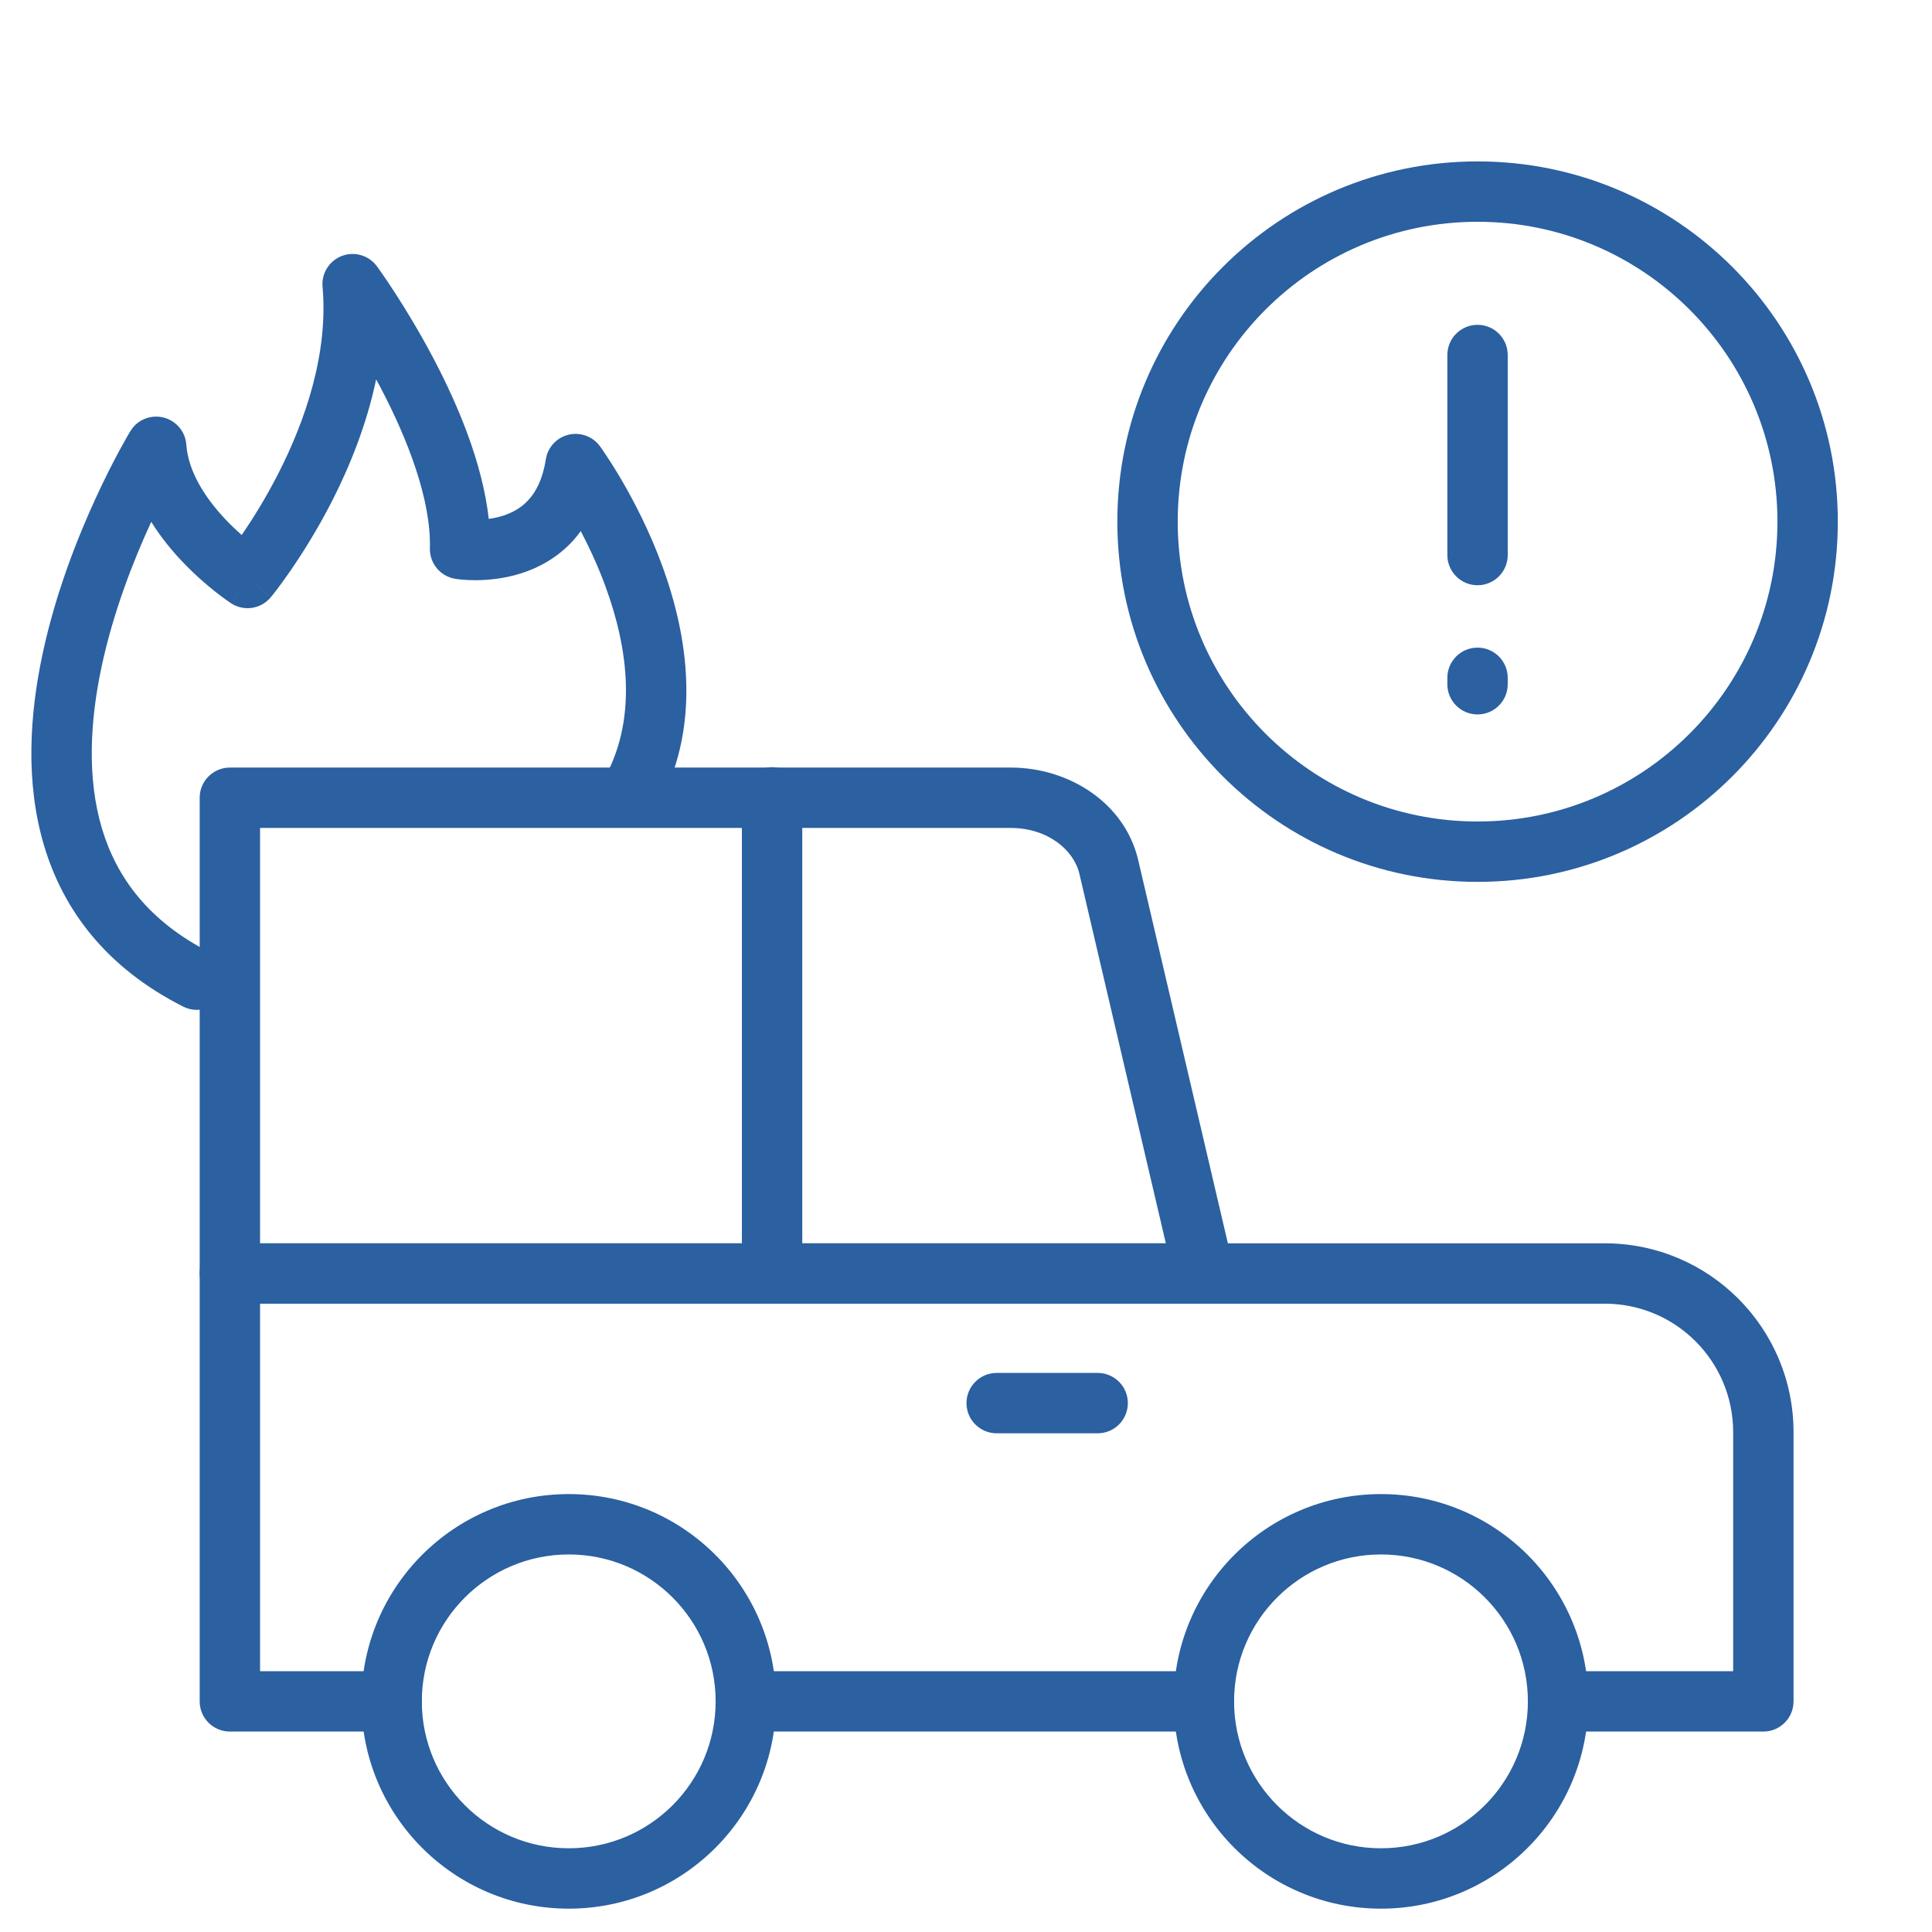
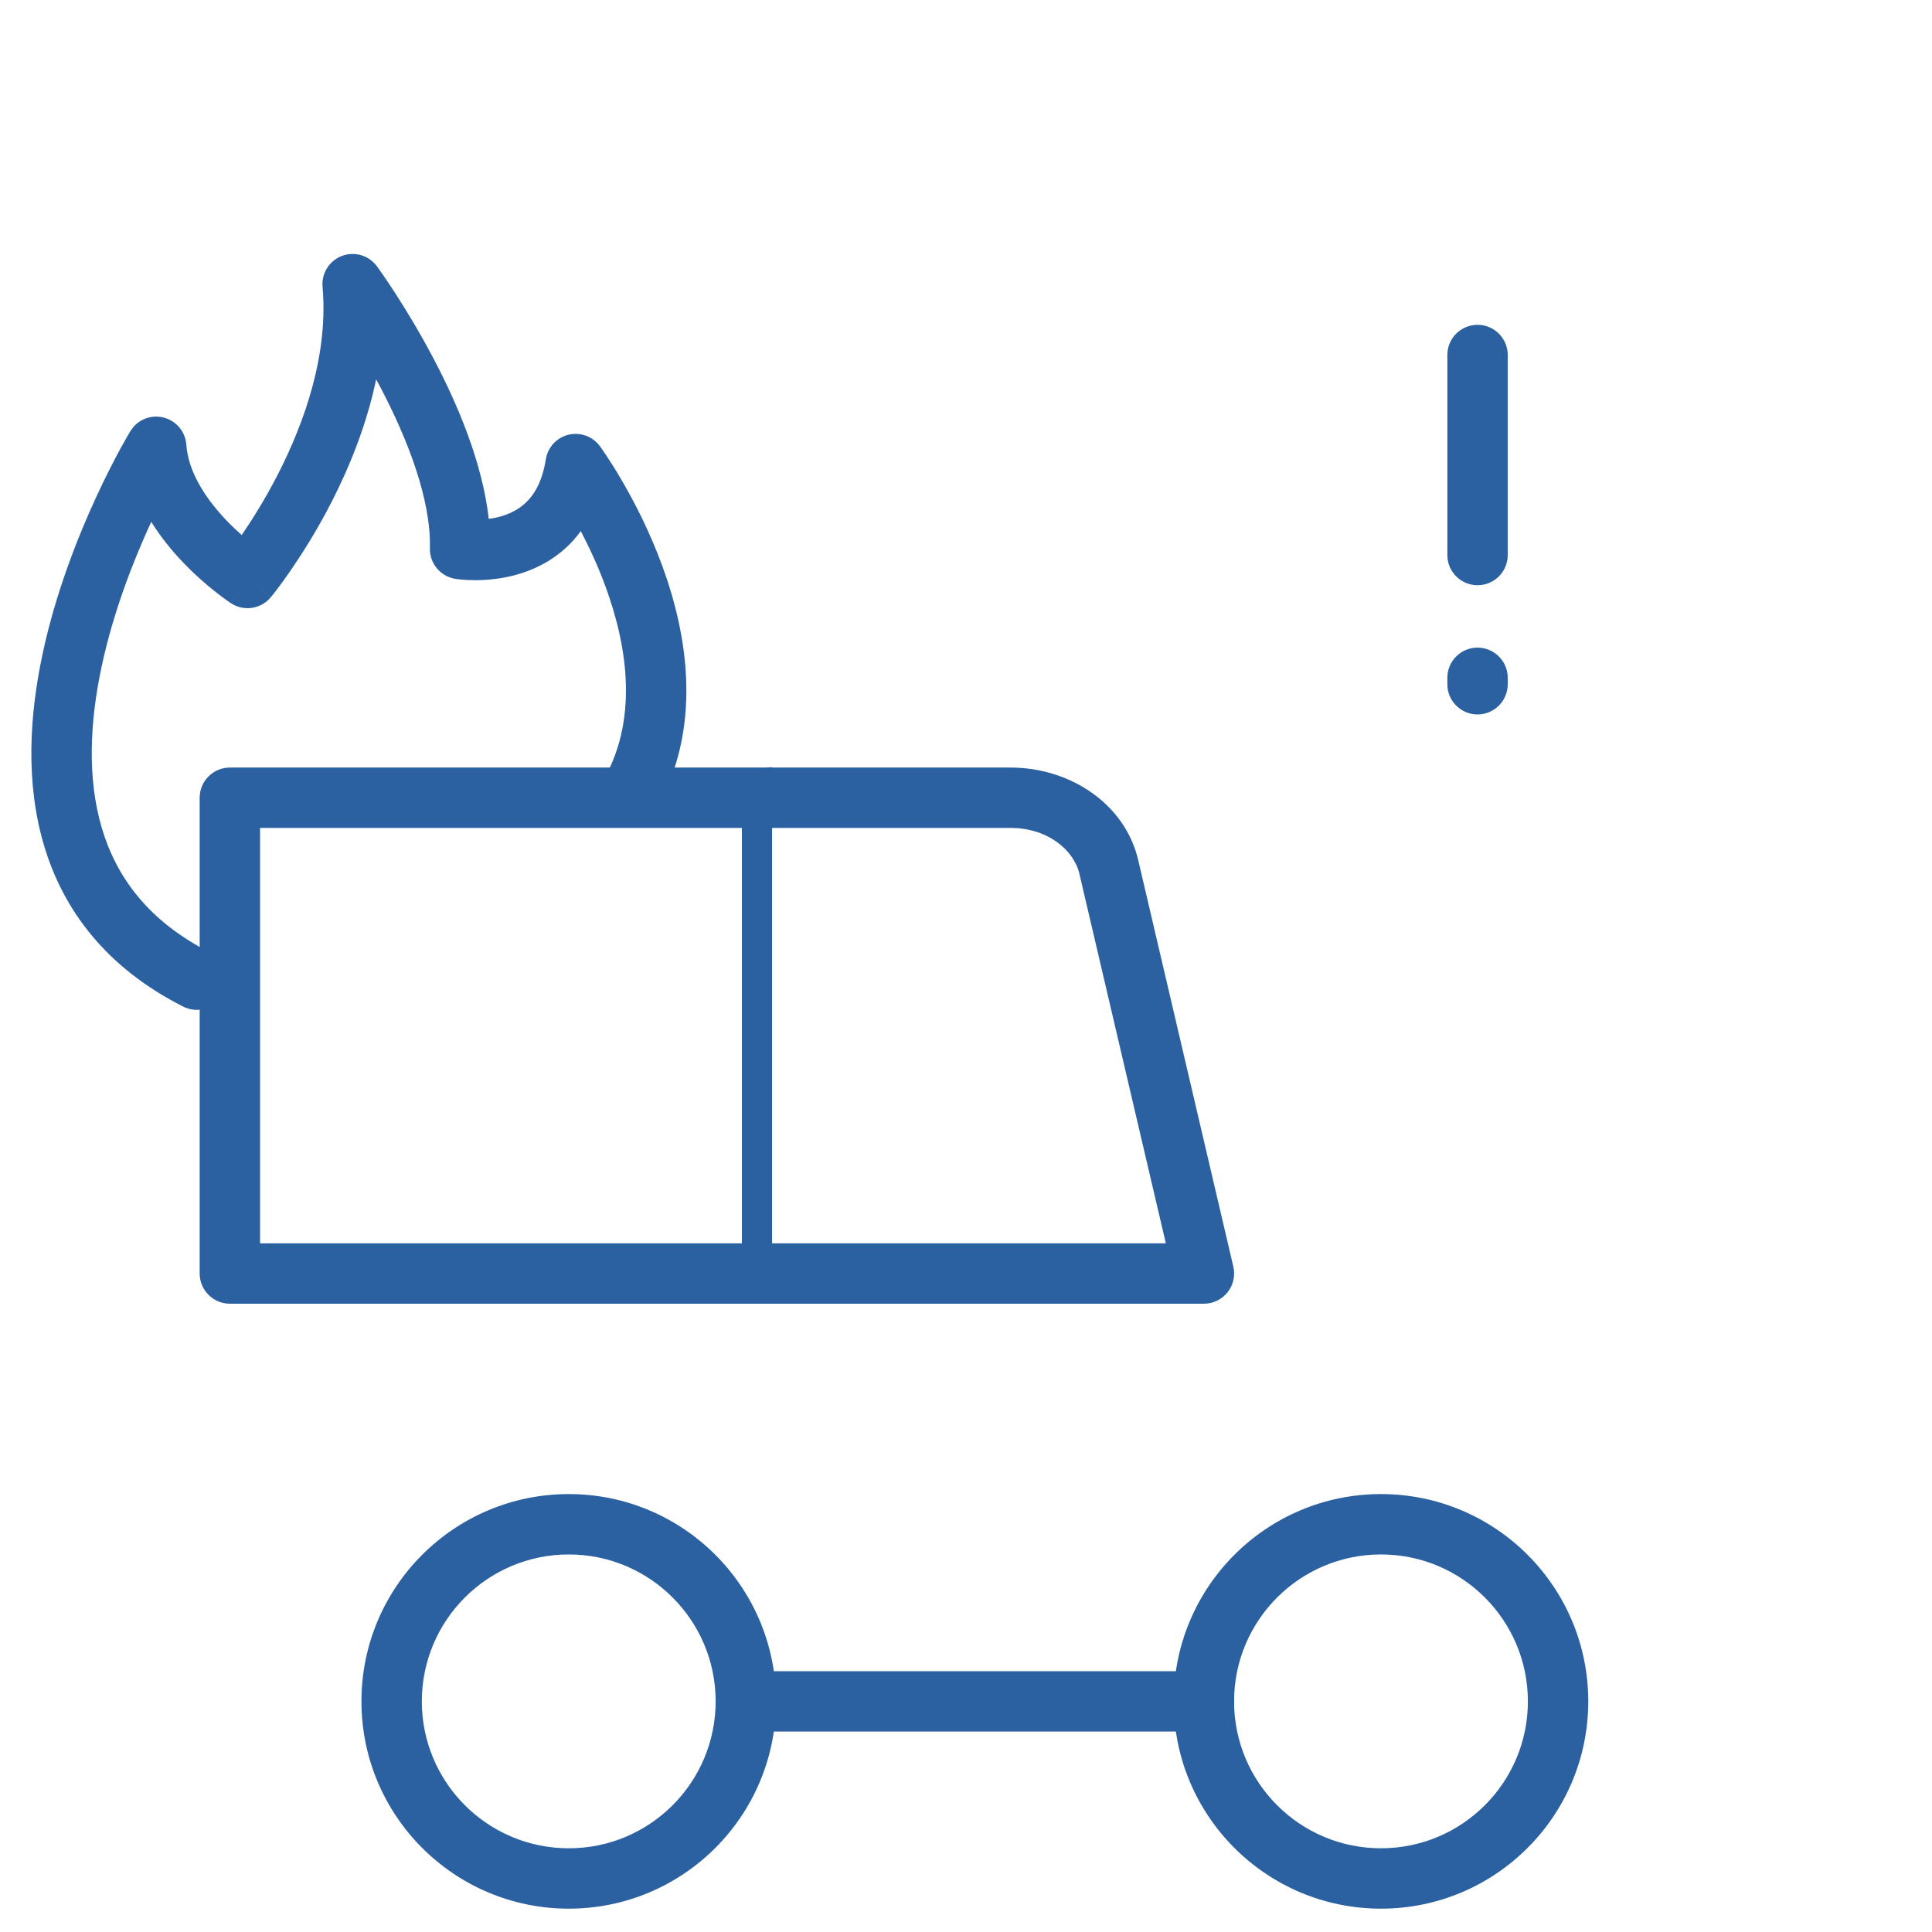
<svg xmlns="http://www.w3.org/2000/svg" width="48" height="48" viewBox="0 0 48 48" fill="none">
  <path d="M25.111 19.07C26.574 19.07 27.956 19.962 28.281 21.38L30.642 31.47C30.694 31.692 30.641 31.927 30.499 32.106C30.357 32.285 30.14 32.39 29.911 32.39H5.711C5.297 32.39 4.961 32.054 4.961 31.64V19.82C4.961 19.406 5.297 19.07 5.711 19.07H25.111ZM6.461 30.89H28.965L26.82 21.721L26.819 21.717C26.683 21.117 26.027 20.57 25.111 20.57H6.461V30.89Z" fill="#2B60A1" />
  <path d="M29.911 41.52C30.325 41.52 30.661 41.856 30.661 42.27C30.661 42.684 30.325 43.02 29.911 43.02H18.531C18.117 43.02 17.781 42.684 17.781 42.27C17.781 41.856 18.117 41.52 18.531 41.52H29.911Z" fill="#2B60A1" />
-   <path d="M43.06 35.581C43.06 33.824 41.636 32.39 39.871 32.39H6.461V41.52H9.73C10.145 41.52 10.48 41.856 10.48 42.27C10.48 42.684 10.145 43.02 9.73 43.02H5.711C5.297 43.02 4.961 42.684 4.961 42.27V31.64L4.965 31.563C5.003 31.185 5.323 30.89 5.711 30.89H39.871C42.467 30.89 44.56 32.998 44.56 35.581V42.27C44.56 42.684 44.225 43.02 43.81 43.02H38.721C38.307 43.02 37.971 42.684 37.971 42.27C37.971 41.856 38.307 41.52 38.721 41.52H43.06V35.581Z" fill="#2B60A1" />
-   <path d="M27.271 34.11L27.349 34.114C27.727 34.153 28.021 34.472 28.021 34.86C28.021 35.248 27.727 35.568 27.349 35.606L27.271 35.61H24.762C24.348 35.61 24.012 35.274 24.012 34.86C24.012 34.446 24.348 34.11 24.762 34.11H27.271Z" fill="#2B60A1" />
-   <path d="M18.432 31.64V19.81C18.432 19.396 18.767 19.06 19.182 19.06C19.596 19.06 19.932 19.396 19.932 19.81V31.64C19.932 32.054 19.596 32.39 19.182 32.39C18.767 32.39 18.432 32.054 18.432 31.64Z" fill="#2B60A1" />
+   <path d="M18.432 31.64V19.81C18.432 19.396 18.767 19.06 19.182 19.06V31.64C19.932 32.054 19.596 32.39 19.182 32.39C18.767 32.39 18.432 32.054 18.432 31.64Z" fill="#2B60A1" />
  <path d="M17.78 42.27C17.78 40.255 16.146 38.62 14.131 38.62C12.115 38.62 10.48 40.255 10.48 42.27C10.481 44.286 12.115 45.92 14.131 45.92C16.146 45.92 17.78 44.286 17.78 42.27ZM19.28 42.27C19.28 45.114 16.975 47.42 14.131 47.42C11.287 47.42 8.981 45.115 8.98 42.27C8.98 39.426 11.287 37.12 14.131 37.12C16.975 37.12 19.28 39.426 19.28 42.27Z" fill="#2B60A1" />
  <path d="M37.96 42.27C37.96 40.255 36.326 38.62 34.31 38.62C32.295 38.62 30.66 40.255 30.66 42.27C30.66 44.286 32.295 45.92 34.31 45.92C36.326 45.92 37.96 44.286 37.96 42.27ZM39.46 42.27C39.46 45.114 37.154 47.42 34.31 47.42C31.466 47.42 29.16 45.115 29.16 42.27C29.16 39.426 31.466 37.12 34.31 37.12C37.155 37.12 39.46 39.426 39.46 42.27Z" fill="#2B60A1" />
  <path d="M8.496 6.358C8.811 6.239 9.166 6.345 9.365 6.617L9.366 6.618V6.619C9.367 6.619 9.368 6.62 9.369 6.622C9.371 6.624 9.373 6.627 9.376 6.631C9.382 6.64 9.391 6.651 9.401 6.667C9.423 6.697 9.455 6.742 9.494 6.799C9.573 6.913 9.685 7.076 9.817 7.281C10.082 7.69 10.435 8.267 10.786 8.937C11.365 10.041 11.986 11.49 12.143 12.891C12.255 12.876 12.374 12.853 12.492 12.815C12.73 12.739 12.953 12.616 13.133 12.418C13.309 12.224 13.482 11.918 13.56 11.415L13.585 11.306C13.663 11.058 13.865 10.864 14.123 10.801C14.417 10.73 14.726 10.842 14.905 11.086V11.087H14.906L14.907 11.089C14.908 11.09 14.909 11.092 14.91 11.093C14.913 11.097 14.916 11.101 14.92 11.107C14.928 11.118 14.939 11.134 14.953 11.154C14.981 11.194 15.02 11.251 15.068 11.324C15.165 11.469 15.299 11.678 15.451 11.94C15.755 12.461 16.14 13.2 16.455 14.062C17.076 15.758 17.488 18.101 16.257 20.191C16.047 20.548 15.586 20.667 15.229 20.456C14.873 20.246 14.754 19.786 14.964 19.429C15.853 17.919 15.611 16.121 15.046 14.578C14.857 14.06 14.636 13.59 14.429 13.195C14.369 13.276 14.308 13.354 14.242 13.427C13.848 13.861 13.377 14.108 12.946 14.245C12.519 14.38 12.116 14.413 11.827 14.415C11.681 14.415 11.559 14.408 11.47 14.4C11.425 14.396 11.389 14.392 11.361 14.388C11.348 14.386 11.336 14.385 11.327 14.383C11.323 14.383 11.319 14.382 11.315 14.381C11.314 14.381 11.313 14.381 11.312 14.38H11.309C10.94 14.319 10.671 13.995 10.681 13.622C10.711 12.405 10.124 10.906 9.457 9.633C9.42 9.563 9.382 9.494 9.345 9.425C9.106 10.569 8.677 11.611 8.247 12.454C7.882 13.168 7.506 13.758 7.222 14.171C7.079 14.378 6.959 14.542 6.873 14.655C6.83 14.711 6.795 14.755 6.771 14.786C6.758 14.801 6.748 14.813 6.741 14.822C6.738 14.826 6.736 14.83 6.733 14.832L6.73 14.836C6.729 14.837 6.729 14.837 6.15 14.36L5.739 14.988V14.987H5.738C5.738 14.986 5.736 14.986 5.735 14.985C5.733 14.983 5.731 14.982 5.728 14.98C5.722 14.976 5.714 14.97 5.704 14.963C5.684 14.95 5.657 14.931 5.623 14.907C5.555 14.858 5.461 14.789 5.349 14.701C5.125 14.524 4.826 14.266 4.52 13.943C4.268 13.677 3.995 13.347 3.758 12.965C3.754 12.974 3.75 12.982 3.746 12.991C3.314 13.928 2.815 15.2 2.524 16.564C2.232 17.934 2.163 19.341 2.532 20.581C2.893 21.79 3.685 22.889 5.229 23.67C5.598 23.857 5.746 24.309 5.56 24.678C5.373 25.048 4.921 25.196 4.552 25.009C2.636 24.04 1.572 22.61 1.095 21.009C0.626 19.438 0.736 17.754 1.057 16.252C1.378 14.743 1.924 13.361 2.384 12.363C2.614 11.862 2.826 11.454 2.98 11.168C3.058 11.026 3.121 10.913 3.166 10.835C3.188 10.797 3.206 10.767 3.219 10.746C3.225 10.735 3.23 10.727 3.233 10.721C3.235 10.719 3.236 10.716 3.237 10.714L3.238 10.712L3.239 10.711L3.31 10.613C3.491 10.4 3.78 10.304 4.058 10.372C4.375 10.449 4.606 10.722 4.629 11.047C4.676 11.717 5.099 12.373 5.609 12.912C5.745 13.055 5.88 13.182 6.005 13.293C6.259 12.922 6.59 12.399 6.911 11.771C7.577 10.468 8.161 8.793 8.014 7.126C7.984 6.791 8.181 6.477 8.496 6.358ZM6.729 14.837C6.485 15.132 6.06 15.197 5.74 14.988L6.15 14.36L6.729 14.837Z" fill="#2B60A1" />
-   <path d="M44.16 12.96C44.16 8.846 40.824 5.51 36.71 5.51C32.595 5.51 29.26 8.846 29.26 12.96C29.26 17.075 32.596 20.41 36.71 20.41C40.824 20.41 44.16 17.075 44.16 12.96ZM45.66 12.96C45.66 17.903 41.653 21.91 36.71 21.91C31.767 21.91 27.76 17.903 27.76 12.96C27.76 8.017 31.767 4.01 36.71 4.01C41.653 4.01 45.66 8.017 45.66 12.96Z" fill="#2B60A1" />
  <path d="M35.959 13.79V8.82C35.959 8.406 36.295 8.07 36.709 8.07C37.123 8.07 37.459 8.406 37.459 8.82V13.79C37.459 14.204 37.123 14.54 36.709 14.54C36.295 14.54 35.959 14.204 35.959 13.79Z" fill="#2B60A1" />
  <path d="M35.959 17V16.84C35.959 16.426 36.295 16.09 36.709 16.09C37.123 16.09 37.459 16.426 37.459 16.84V17C37.459 17.414 37.123 17.75 36.709 17.75C36.295 17.75 35.959 17.414 35.959 17Z" fill="#2B60A1" />
</svg>